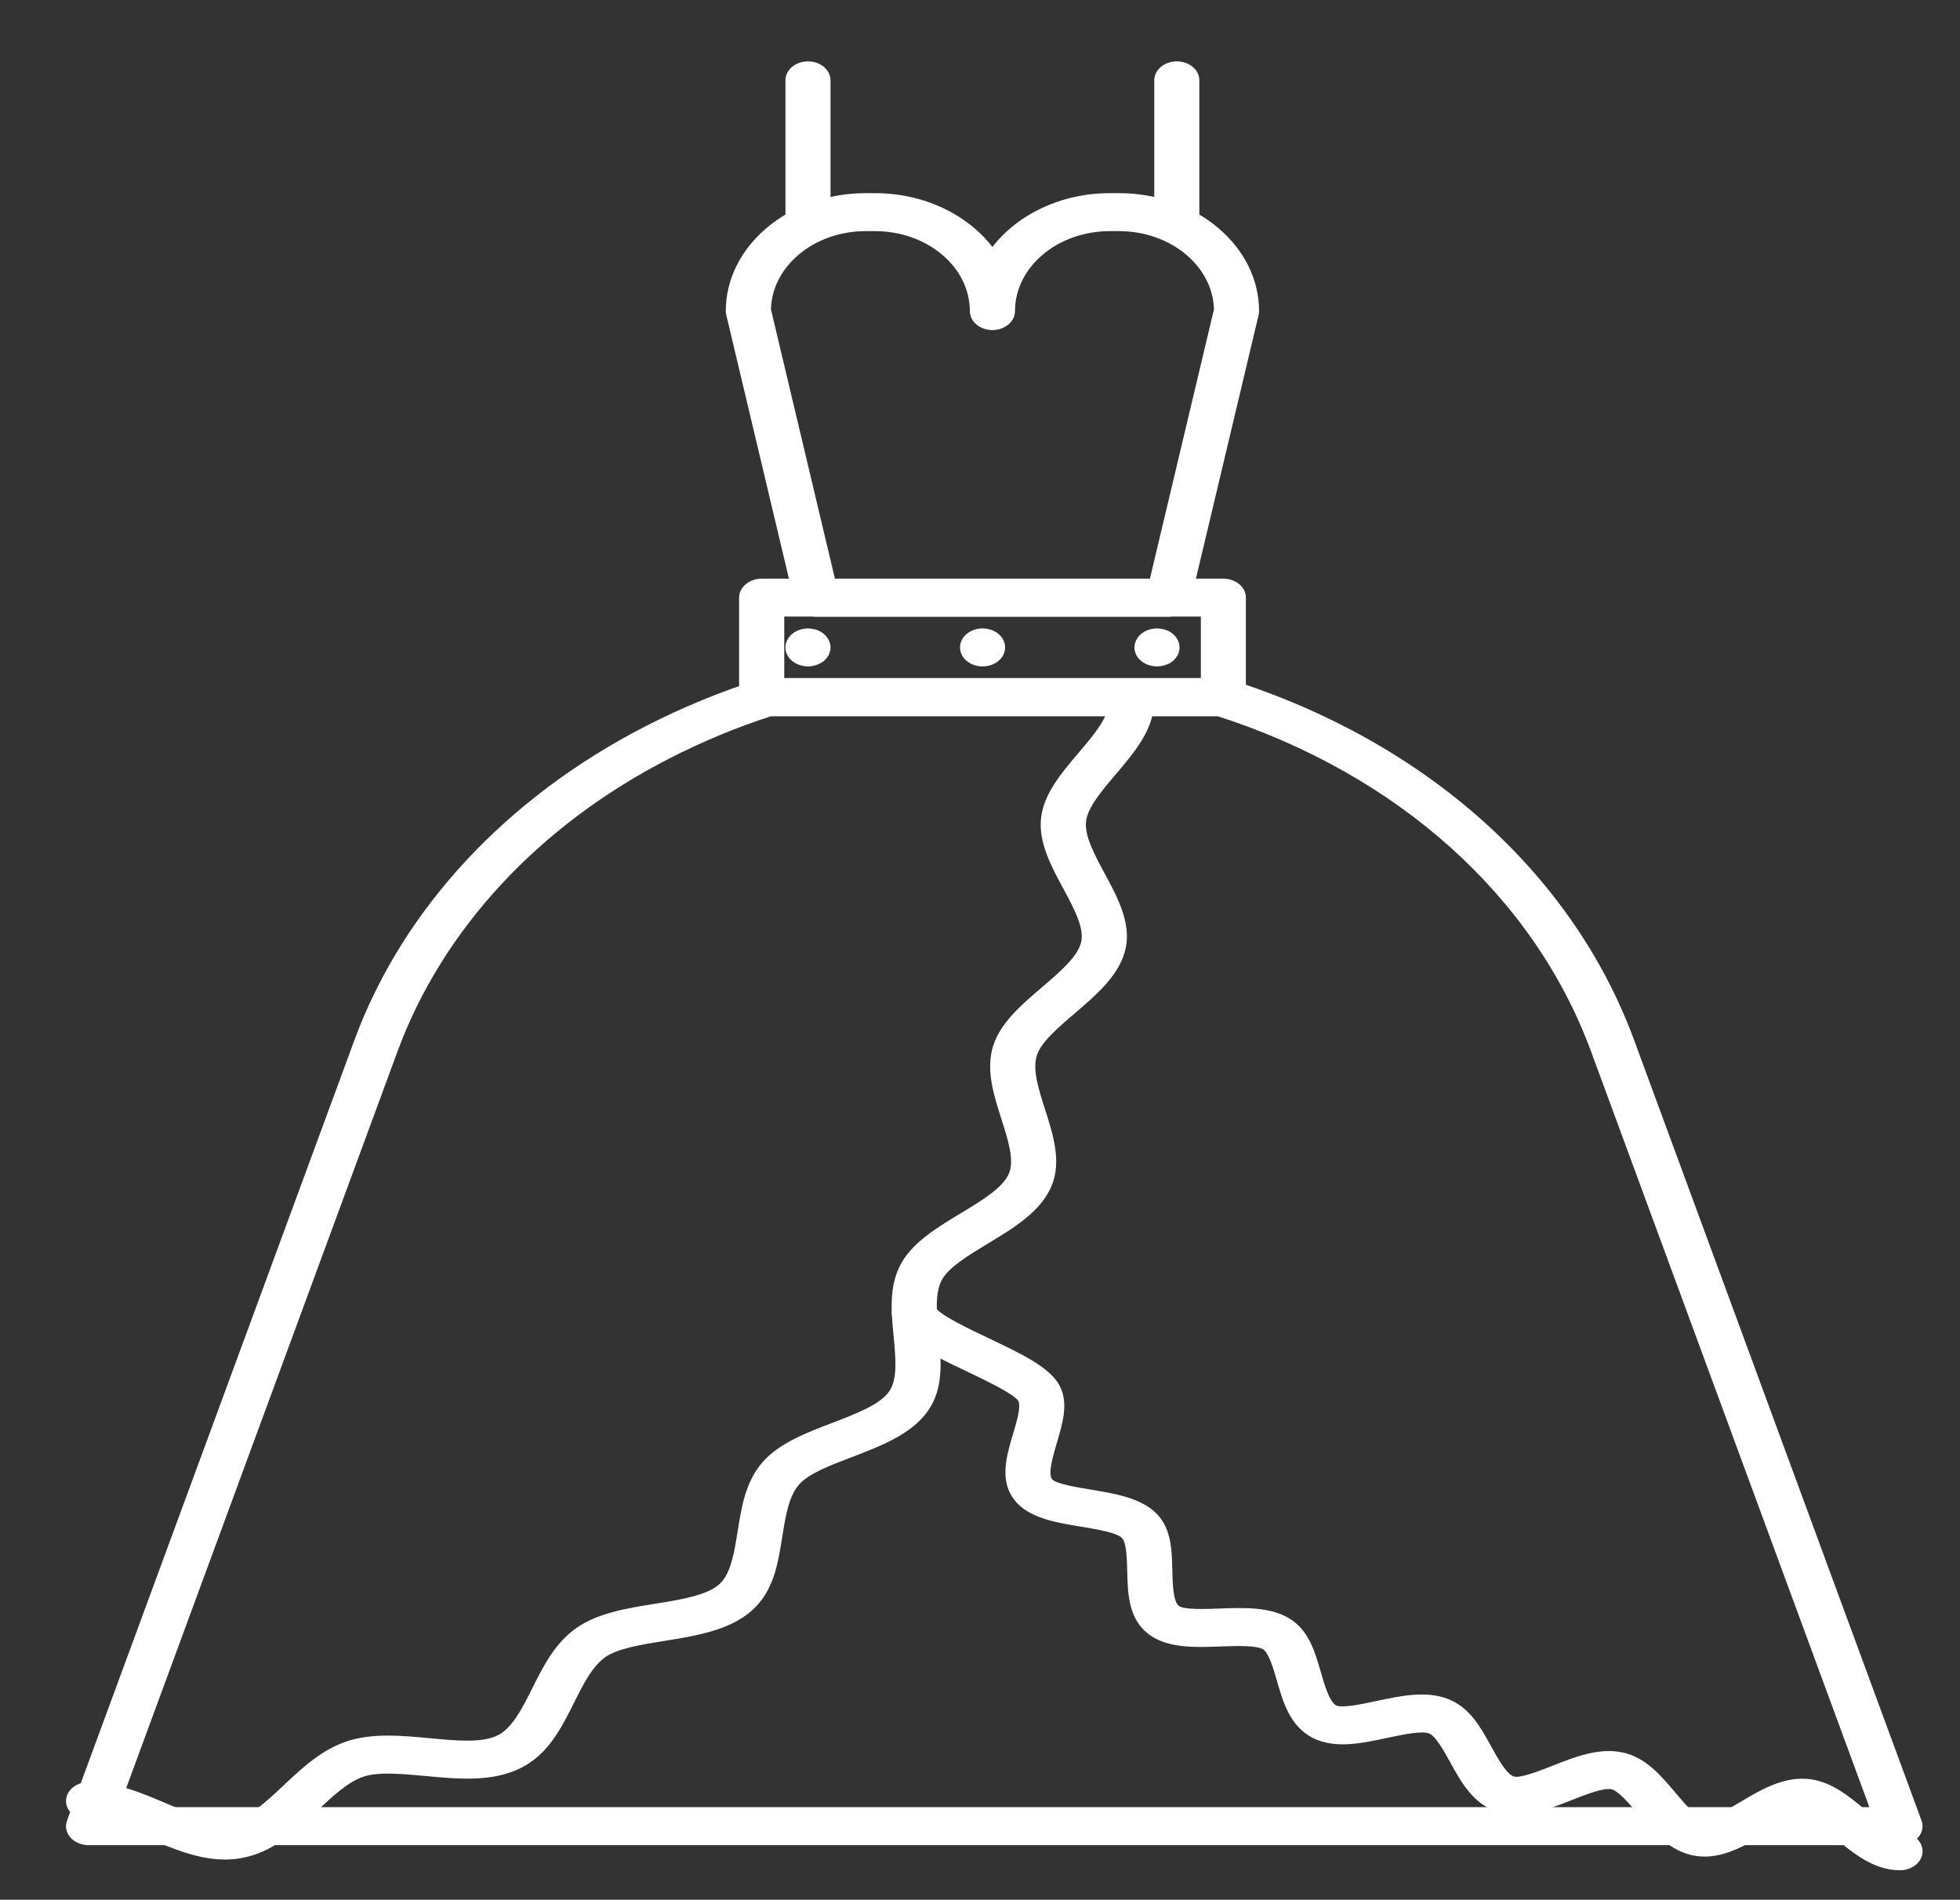
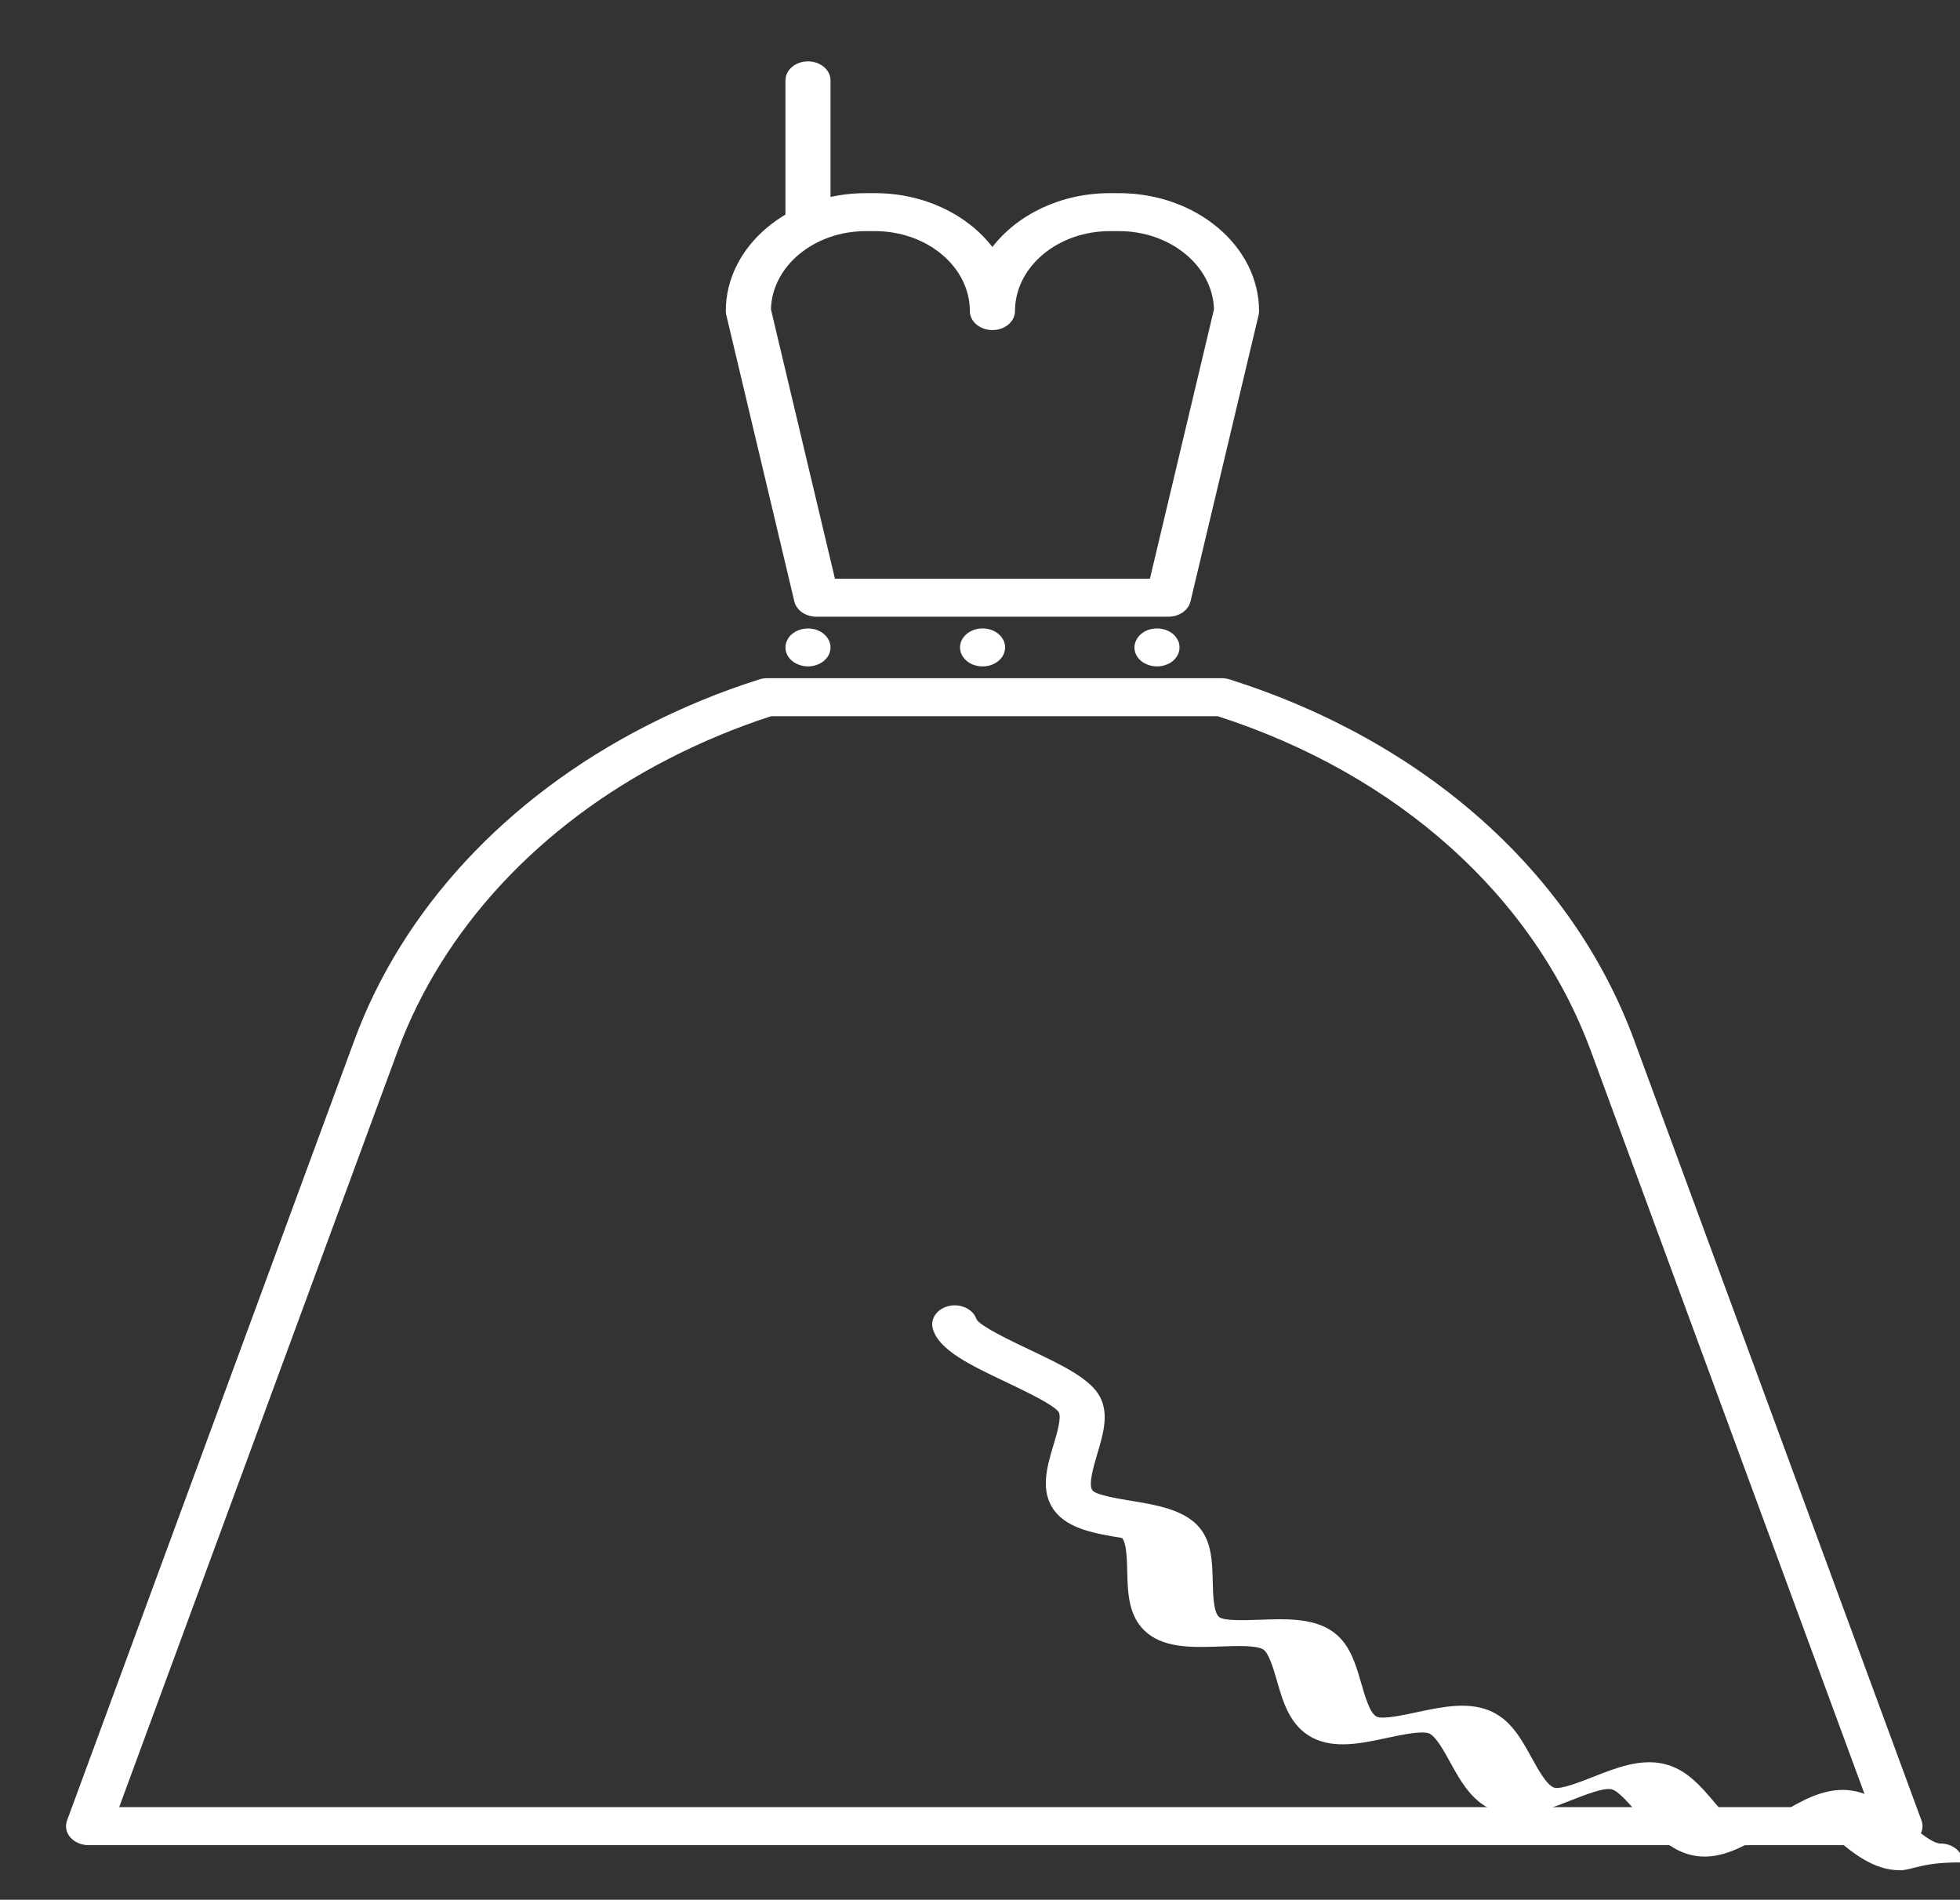
<svg xmlns="http://www.w3.org/2000/svg" version="1.1" id="Livello_1" x="0px" y="0px" width="29.738px" height="28.818px" viewBox="0 0 29.738 28.818" enable-background="new 0 0 29.738 28.818" xml:space="preserve">
  <rect x="0" y="0" width="29.738" height="28.818" fill="#333333" stroke="none" />
  <path fill="#FFFFFF" d="M12.259,3.664c-0.189,0-0.342-0.129-0.342-0.288V1.219c0-0.159,0.153-0.288,0.342-0.288  c0.189,0,0.342,0.129,0.342,0.288v2.157C12.601,3.535,12.448,3.664,12.259,3.664" />
-   <path fill="#FFFFFF" d="M17.855,3.664c-0.189,0-0.342-0.129-0.342-0.288V1.219c0-0.159,0.153-0.288,0.342-0.288  c0.189,0,0.342,0.129,0.342,0.288v2.157C18.197,3.535,18.044,3.664,17.855,3.664" />
  <path fill="#FFFFFF" d="M17.728,9.355h-5.341c-0.163,0-0.303-0.097-0.335-0.232l-1.033-4.348c-0.005-0.018-0.007-0.037-0.007-0.056  c0-0.986,0.954-1.789,2.125-1.789h0.137c0.747,0,1.404,0.325,1.783,0.817c0.38-0.492,1.038-0.817,1.784-0.817h0.136  c1.172,0,2.126,0.803,2.126,1.789c0,0.019-0.002,0.038-0.006,0.056l-1.034,4.348C18.031,9.258,17.891,9.355,17.728,9.355   M12.668,8.779h4.779l0.972-4.087c-0.018-0.656-0.658-1.186-1.442-1.186h-0.136c-0.795,0-1.441,0.544-1.441,1.213  c0,0.159-0.153,0.288-0.343,0.288c-0.188,0-0.342-0.129-0.342-0.288c0-0.669-0.646-1.213-1.441-1.213h-0.137  c-0.783,0-1.423,0.53-1.44,1.186L12.668,8.779z M18.761,4.719h0.002H18.761z" />
-   <path fill="#FFFFFF" d="M18.562,10.863h-7.006c-0.188,0-0.342-0.129-0.342-0.288V9.066c0-0.159,0.154-0.288,0.342-0.288h7.006  c0.188,0,0.341,0.129,0.341,0.288v1.509C18.903,10.734,18.75,10.863,18.562,10.863 M11.899,10.287h6.321V9.353h-6.321V10.287z" />
  <path fill="#FFFFFF" d="M28.828,27.99H1.344c-0.109,0-0.212-0.044-0.276-0.117c-0.065-0.074-0.083-0.169-0.051-0.256l4.36-11.838  c0.731-1.983,2.299-3.674,4.413-4.76c0.559-0.287,1.14-0.527,1.729-0.712c0.038-0.013,0.078-0.019,0.12-0.019h6.899  c0.041,0,0.082,0.006,0.12,0.019c2.963,0.937,5.2,2.931,6.136,5.472l4.36,11.838c0.033,0.087,0.013,0.182-0.051,0.256  C29.038,27.946,28.936,27.99,28.828,27.99 M1.808,27.414h26.555L24.14,15.95c-0.867-2.354-2.93-4.204-5.665-5.086h-6.774  c-0.528,0.17-1.051,0.388-1.554,0.646c-1.973,1.013-3.434,2.59-4.116,4.44L1.808,27.414z" />
-   <path fill="#FFFFFF" d="M3.412,28.208c-0.408,0-0.798-0.167-1.178-0.328c-0.311-0.133-0.633-0.271-0.89-0.271  c-0.189,0-0.342-0.129-0.342-0.288c0-0.159,0.153-0.288,0.342-0.288c0.42,0,0.816,0.169,1.2,0.333  c0.346,0.148,0.704,0.3,0.963,0.259c0.265-0.042,0.534-0.295,0.794-0.54c0.286-0.269,0.582-0.547,0.971-0.673  c0.386-0.125,0.826-0.084,1.25-0.044c0.39,0.037,0.792,0.075,1.028-0.043c0.224-0.111,0.377-0.418,0.526-0.715  c0.17-0.341,0.347-0.693,0.681-0.922c0.324-0.222,0.763-0.293,1.188-0.361c0.383-0.061,0.779-0.125,0.969-0.295  c0.175-0.157,0.227-0.483,0.277-0.798c0.059-0.373,0.12-0.758,0.381-1.056c0.252-0.287,0.665-0.445,1.064-0.597  c0.352-0.135,0.716-0.274,0.855-0.474c0.13-0.186,0.098-0.512,0.068-0.828c-0.037-0.378-0.075-0.768,0.111-1.108  c0.18-0.328,0.551-0.552,0.911-0.769c0.312-0.188,0.635-0.383,0.727-0.6c0.086-0.204-0.016-0.519-0.113-0.823  c-0.118-0.368-0.24-0.748-0.127-1.111c0.109-0.352,0.432-0.628,0.744-0.894c0.269-0.23,0.547-0.467,0.594-0.693  c0.044-0.213-0.116-0.51-0.271-0.797c-0.188-0.348-0.382-0.707-0.339-1.081c0.042-0.363,0.31-0.679,0.57-0.985  c0.222-0.261,0.452-0.531,0.457-0.76c0.004-0.158,0.154-0.285,0.349-0.281c0.189,0.003,0.339,0.135,0.336,0.294  c-0.01,0.406-0.303,0.75-0.585,1.082c-0.207,0.244-0.421,0.496-0.445,0.706c-0.026,0.22,0.13,0.508,0.28,0.787  c0.198,0.367,0.403,0.746,0.322,1.136c-0.085,0.401-0.438,0.703-0.78,0.996c-0.249,0.212-0.507,0.433-0.57,0.636  c-0.067,0.214,0.031,0.519,0.126,0.814c0.124,0.391,0.254,0.794,0.097,1.167c-0.164,0.387-0.576,0.635-0.974,0.875  c-0.287,0.174-0.583,0.353-0.687,0.542c-0.111,0.202-0.081,0.517-0.051,0.821c0.039,0.404,0.08,0.822-0.159,1.165  c-0.249,0.358-0.714,0.536-1.163,0.708c-0.32,0.121-0.65,0.247-0.796,0.414c-0.157,0.179-0.206,0.489-0.254,0.79  c-0.064,0.406-0.13,0.825-0.457,1.117c-0.342,0.306-0.849,0.387-1.339,0.466c-0.341,0.055-0.694,0.111-0.884,0.241  c-0.202,0.139-0.344,0.424-0.482,0.7c-0.192,0.383-0.39,0.779-0.808,0.987c-0.434,0.215-0.952,0.167-1.453,0.119  c-0.343-0.031-0.698-0.065-0.928,0.01c-0.235,0.076-0.475,0.301-0.706,0.519c-0.337,0.316-0.685,0.644-1.178,0.722  C3.56,28.203,3.485,28.208,3.412,28.208" />
-   <path fill="#FFFFFF" d="M28.827,28.371c-0.401,0-0.716-0.264-0.994-0.497c-0.157-0.13-0.37-0.308-0.48-0.316  c-0.128-0.01-0.378,0.143-0.564,0.253c-0.328,0.196-0.668,0.397-1.05,0.344c-0.396-0.057-0.654-0.362-0.881-0.632  c-0.127-0.15-0.302-0.357-0.408-0.381c-0.121-0.026-0.402,0.085-0.608,0.166c-0.365,0.144-0.742,0.293-1.108,0.181  c-0.379-0.115-0.566-0.456-0.731-0.756c-0.092-0.168-0.219-0.397-0.319-0.437c-0.112-0.045-0.414,0.02-0.634,0.066  c-0.391,0.084-0.796,0.171-1.13,0.002c-0.347-0.176-0.452-0.541-0.545-0.864c-0.052-0.179-0.122-0.425-0.21-0.48  c-0.101-0.063-0.412-0.052-0.64-0.044c-0.404,0.015-0.822,0.03-1.107-0.194c-0.299-0.235-0.308-0.614-0.315-0.948  c-0.005-0.183-0.01-0.434-0.081-0.504c-0.083-0.082-0.376-0.131-0.613-0.17c-0.398-0.065-0.811-0.134-1.022-0.411  c-0.226-0.296-0.115-0.67-0.016-0.999c0.052-0.175,0.124-0.414,0.08-0.497c-0.062-0.106-0.519-0.324-0.792-0.454  c-0.552-0.262-1.028-0.488-1.119-0.813c-0.044-0.155,0.07-0.31,0.254-0.347c0.18-0.036,0.363,0.057,0.41,0.207  c0.068,0.108,0.52,0.323,0.791,0.452c0.502,0.238,0.935,0.444,1.081,0.721c0.14,0.265,0.047,0.573-0.042,0.871  c-0.057,0.195-0.137,0.462-0.072,0.548c0.054,0.07,0.383,0.125,0.579,0.157c0.376,0.062,0.766,0.127,1.004,0.363  c0.227,0.227,0.235,0.551,0.242,0.864c0.005,0.199,0.011,0.47,0.099,0.539c0.075,0.06,0.41,0.047,0.61,0.04  c0.385-0.014,0.783-0.029,1.079,0.158c0.285,0.18,0.376,0.498,0.465,0.805c0.055,0.192,0.131,0.455,0.233,0.506  c0.089,0.046,0.402-0.022,0.609-0.066c0.374-0.08,0.761-0.162,1.096-0.028c0.323,0.129,0.487,0.426,0.646,0.715  c0.098,0.178,0.233,0.423,0.344,0.457c0.099,0.03,0.391-0.085,0.584-0.161c0.35-0.138,0.712-0.281,1.072-0.202  c0.347,0.077,0.573,0.345,0.792,0.605c0.135,0.161,0.321,0.38,0.437,0.397c0.107,0.013,0.367-0.142,0.541-0.245  c0.316-0.189,0.643-0.382,1.015-0.358c0.359,0.025,0.637,0.257,0.906,0.482c0.166,0.139,0.393,0.329,0.512,0.329  c0.189,0,0.343,0.128,0.343,0.288C29.17,28.242,29.016,28.371,28.827,28.371" />
+   <path fill="#FFFFFF" d="M28.827,28.371c-0.401,0-0.716-0.264-0.994-0.497c-0.157-0.13-0.37-0.308-0.48-0.316  c-0.128-0.01-0.378,0.143-0.564,0.253c-0.328,0.196-0.668,0.397-1.05,0.344c-0.396-0.057-0.654-0.362-0.881-0.632  c-0.127-0.15-0.302-0.357-0.408-0.381c-0.121-0.026-0.402,0.085-0.608,0.166c-0.365,0.144-0.742,0.293-1.108,0.181  c-0.379-0.115-0.566-0.456-0.731-0.756c-0.092-0.168-0.219-0.397-0.319-0.437c-0.112-0.045-0.414,0.02-0.634,0.066  c-0.391,0.084-0.796,0.171-1.13,0.002c-0.347-0.176-0.452-0.541-0.545-0.864c-0.052-0.179-0.122-0.425-0.21-0.48  c-0.101-0.063-0.412-0.052-0.64-0.044c-0.404,0.015-0.822,0.03-1.107-0.194c-0.299-0.235-0.308-0.614-0.315-0.948  c-0.005-0.183-0.01-0.434-0.081-0.504c-0.398-0.065-0.811-0.134-1.022-0.411  c-0.226-0.296-0.115-0.67-0.016-0.999c0.052-0.175,0.124-0.414,0.08-0.497c-0.062-0.106-0.519-0.324-0.792-0.454  c-0.552-0.262-1.028-0.488-1.119-0.813c-0.044-0.155,0.07-0.31,0.254-0.347c0.18-0.036,0.363,0.057,0.41,0.207  c0.068,0.108,0.52,0.323,0.791,0.452c0.502,0.238,0.935,0.444,1.081,0.721c0.14,0.265,0.047,0.573-0.042,0.871  c-0.057,0.195-0.137,0.462-0.072,0.548c0.054,0.07,0.383,0.125,0.579,0.157c0.376,0.062,0.766,0.127,1.004,0.363  c0.227,0.227,0.235,0.551,0.242,0.864c0.005,0.199,0.011,0.47,0.099,0.539c0.075,0.06,0.41,0.047,0.61,0.04  c0.385-0.014,0.783-0.029,1.079,0.158c0.285,0.18,0.376,0.498,0.465,0.805c0.055,0.192,0.131,0.455,0.233,0.506  c0.089,0.046,0.402-0.022,0.609-0.066c0.374-0.08,0.761-0.162,1.096-0.028c0.323,0.129,0.487,0.426,0.646,0.715  c0.098,0.178,0.233,0.423,0.344,0.457c0.099,0.03,0.391-0.085,0.584-0.161c0.35-0.138,0.712-0.281,1.072-0.202  c0.347,0.077,0.573,0.345,0.792,0.605c0.135,0.161,0.321,0.38,0.437,0.397c0.107,0.013,0.367-0.142,0.541-0.245  c0.316-0.189,0.643-0.382,1.015-0.358c0.359,0.025,0.637,0.257,0.906,0.482c0.166,0.139,0.393,0.329,0.512,0.329  c0.189,0,0.343,0.128,0.343,0.288C29.17,28.242,29.016,28.371,28.827,28.371" />
  <path fill="#FFFFFF" d="M12.259,10.109c-0.023,0-0.046-0.002-0.066-0.006c-0.023-0.003-0.044-0.009-0.064-0.017  c-0.021-0.006-0.041-0.015-0.059-0.025c-0.019-0.012-0.037-0.023-0.053-0.036c-0.064-0.054-0.1-0.127-0.1-0.204  c0-0.019,0.002-0.038,0.007-0.055c0.004-0.02,0.011-0.037,0.02-0.054c0.007-0.018,0.019-0.035,0.03-0.05  c0.013-0.018,0.027-0.031,0.043-0.044c0.08-0.067,0.196-0.098,0.308-0.079c0.023,0.004,0.044,0.009,0.064,0.015  c0.021,0.008,0.041,0.018,0.059,0.027c0.021,0.012,0.037,0.023,0.053,0.037c0.064,0.054,0.1,0.128,0.1,0.203  c0,0.02-0.002,0.038-0.007,0.056c-0.004,0.019-0.011,0.037-0.018,0.053c-0.009,0.018-0.02,0.035-0.032,0.051  c-0.013,0.015-0.027,0.03-0.043,0.044c-0.016,0.013-0.032,0.024-0.053,0.036c-0.018,0.01-0.038,0.019-0.059,0.025  c-0.02,0.008-0.041,0.014-0.064,0.017C12.305,10.107,12.282,10.109,12.259,10.109" />
  <path fill="#FFFFFF" d="M14.566,9.821c0-0.159,0.153-0.288,0.342-0.288c0.19,0,0.342,0.129,0.342,0.288  c0,0.16-0.152,0.288-0.342,0.288C14.719,10.109,14.566,9.981,14.566,9.821" />
  <path fill="#FFFFFF" d="M17.554,10.109c-0.089,0-0.178-0.031-0.242-0.084c-0.064-0.054-0.1-0.127-0.1-0.204  c0-0.019,0.002-0.038,0.007-0.055c0.004-0.02,0.011-0.037,0.02-0.054c0.009-0.018,0.019-0.035,0.032-0.05  c0.011-0.018,0.025-0.031,0.041-0.044c0.016-0.014,0.034-0.025,0.053-0.037c0.018-0.009,0.038-0.019,0.059-0.027  c0.02-0.006,0.041-0.011,0.064-0.015c0.043-0.008,0.089-0.008,0.135,0c0.02,0.004,0.043,0.009,0.063,0.015  c0.021,0.008,0.039,0.018,0.06,0.027c0.018,0.012,0.036,0.023,0.052,0.037c0.014,0.013,0.03,0.026,0.041,0.044  c0.012,0.015,0.023,0.032,0.032,0.05c0.009,0.017,0.016,0.034,0.019,0.054c0.004,0.017,0.006,0.036,0.006,0.055  c0,0.02-0.002,0.038-0.006,0.056c-0.003,0.019-0.01,0.037-0.019,0.053c-0.009,0.018-0.02,0.035-0.032,0.051  c-0.011,0.015-0.027,0.03-0.041,0.044c-0.016,0.013-0.034,0.024-0.052,0.036c-0.021,0.01-0.039,0.019-0.06,0.025  c-0.02,0.008-0.043,0.014-0.063,0.017C17.6,10.107,17.577,10.109,17.554,10.109" />
</svg>